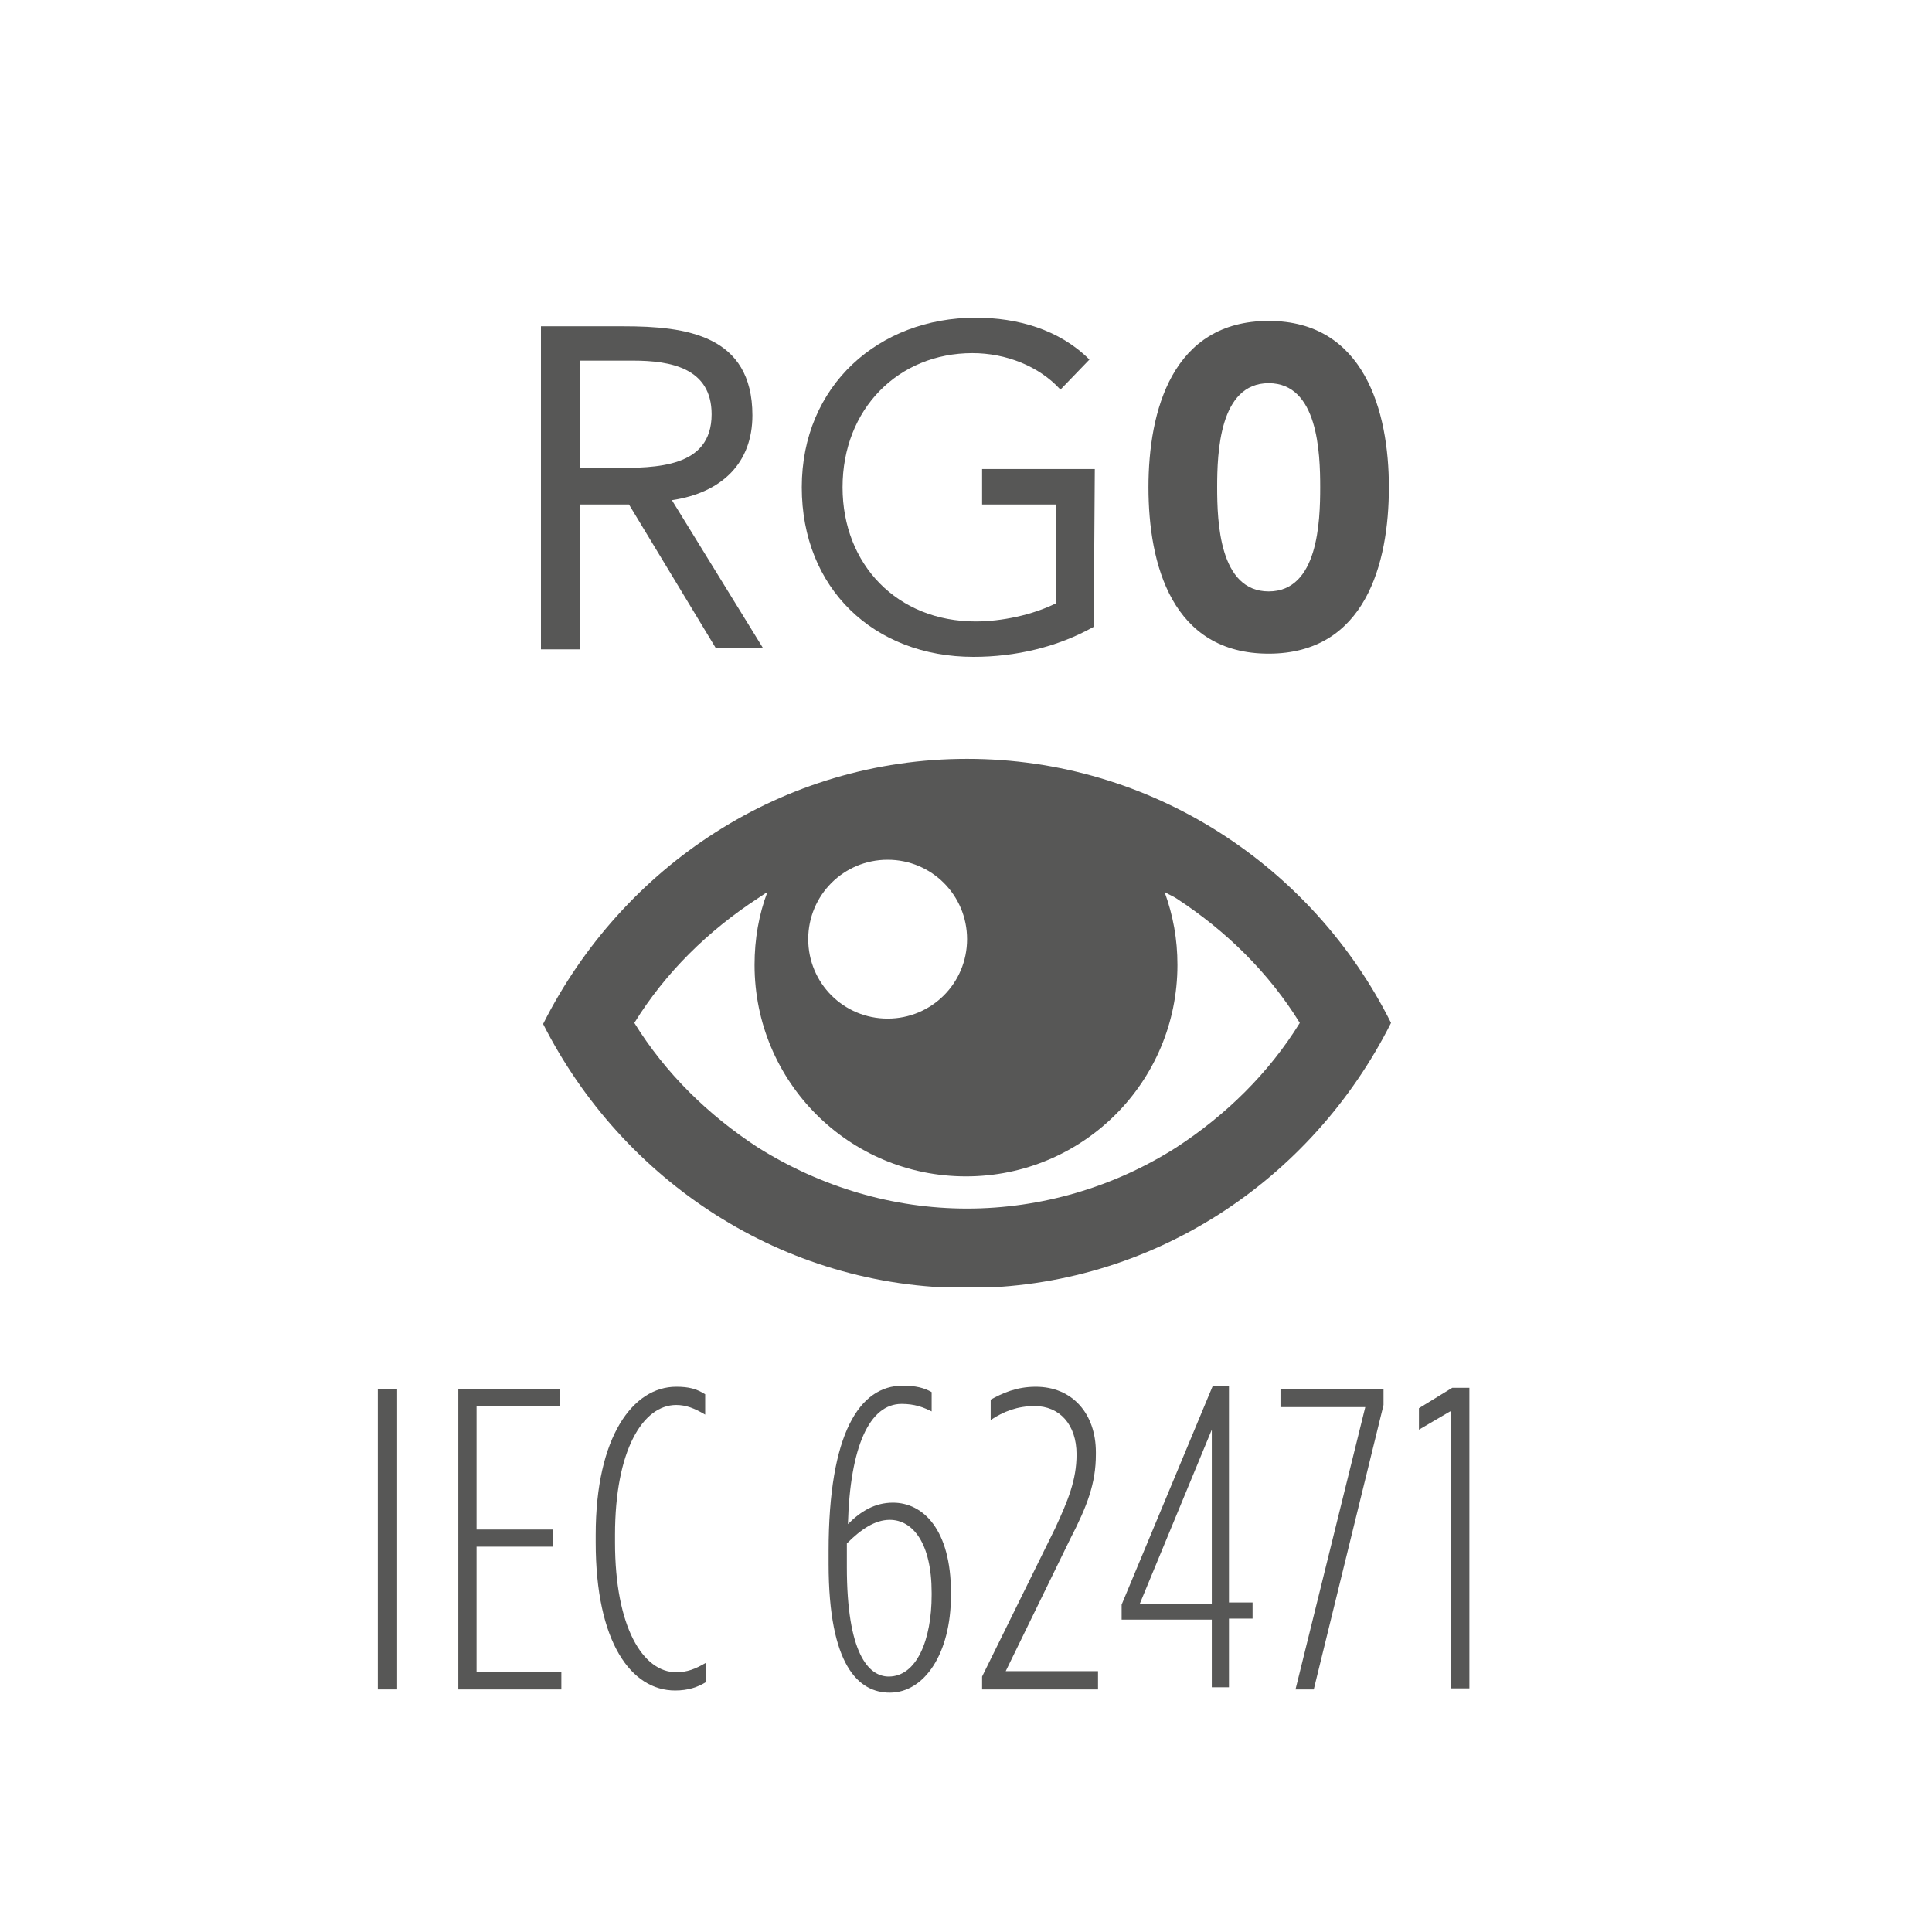
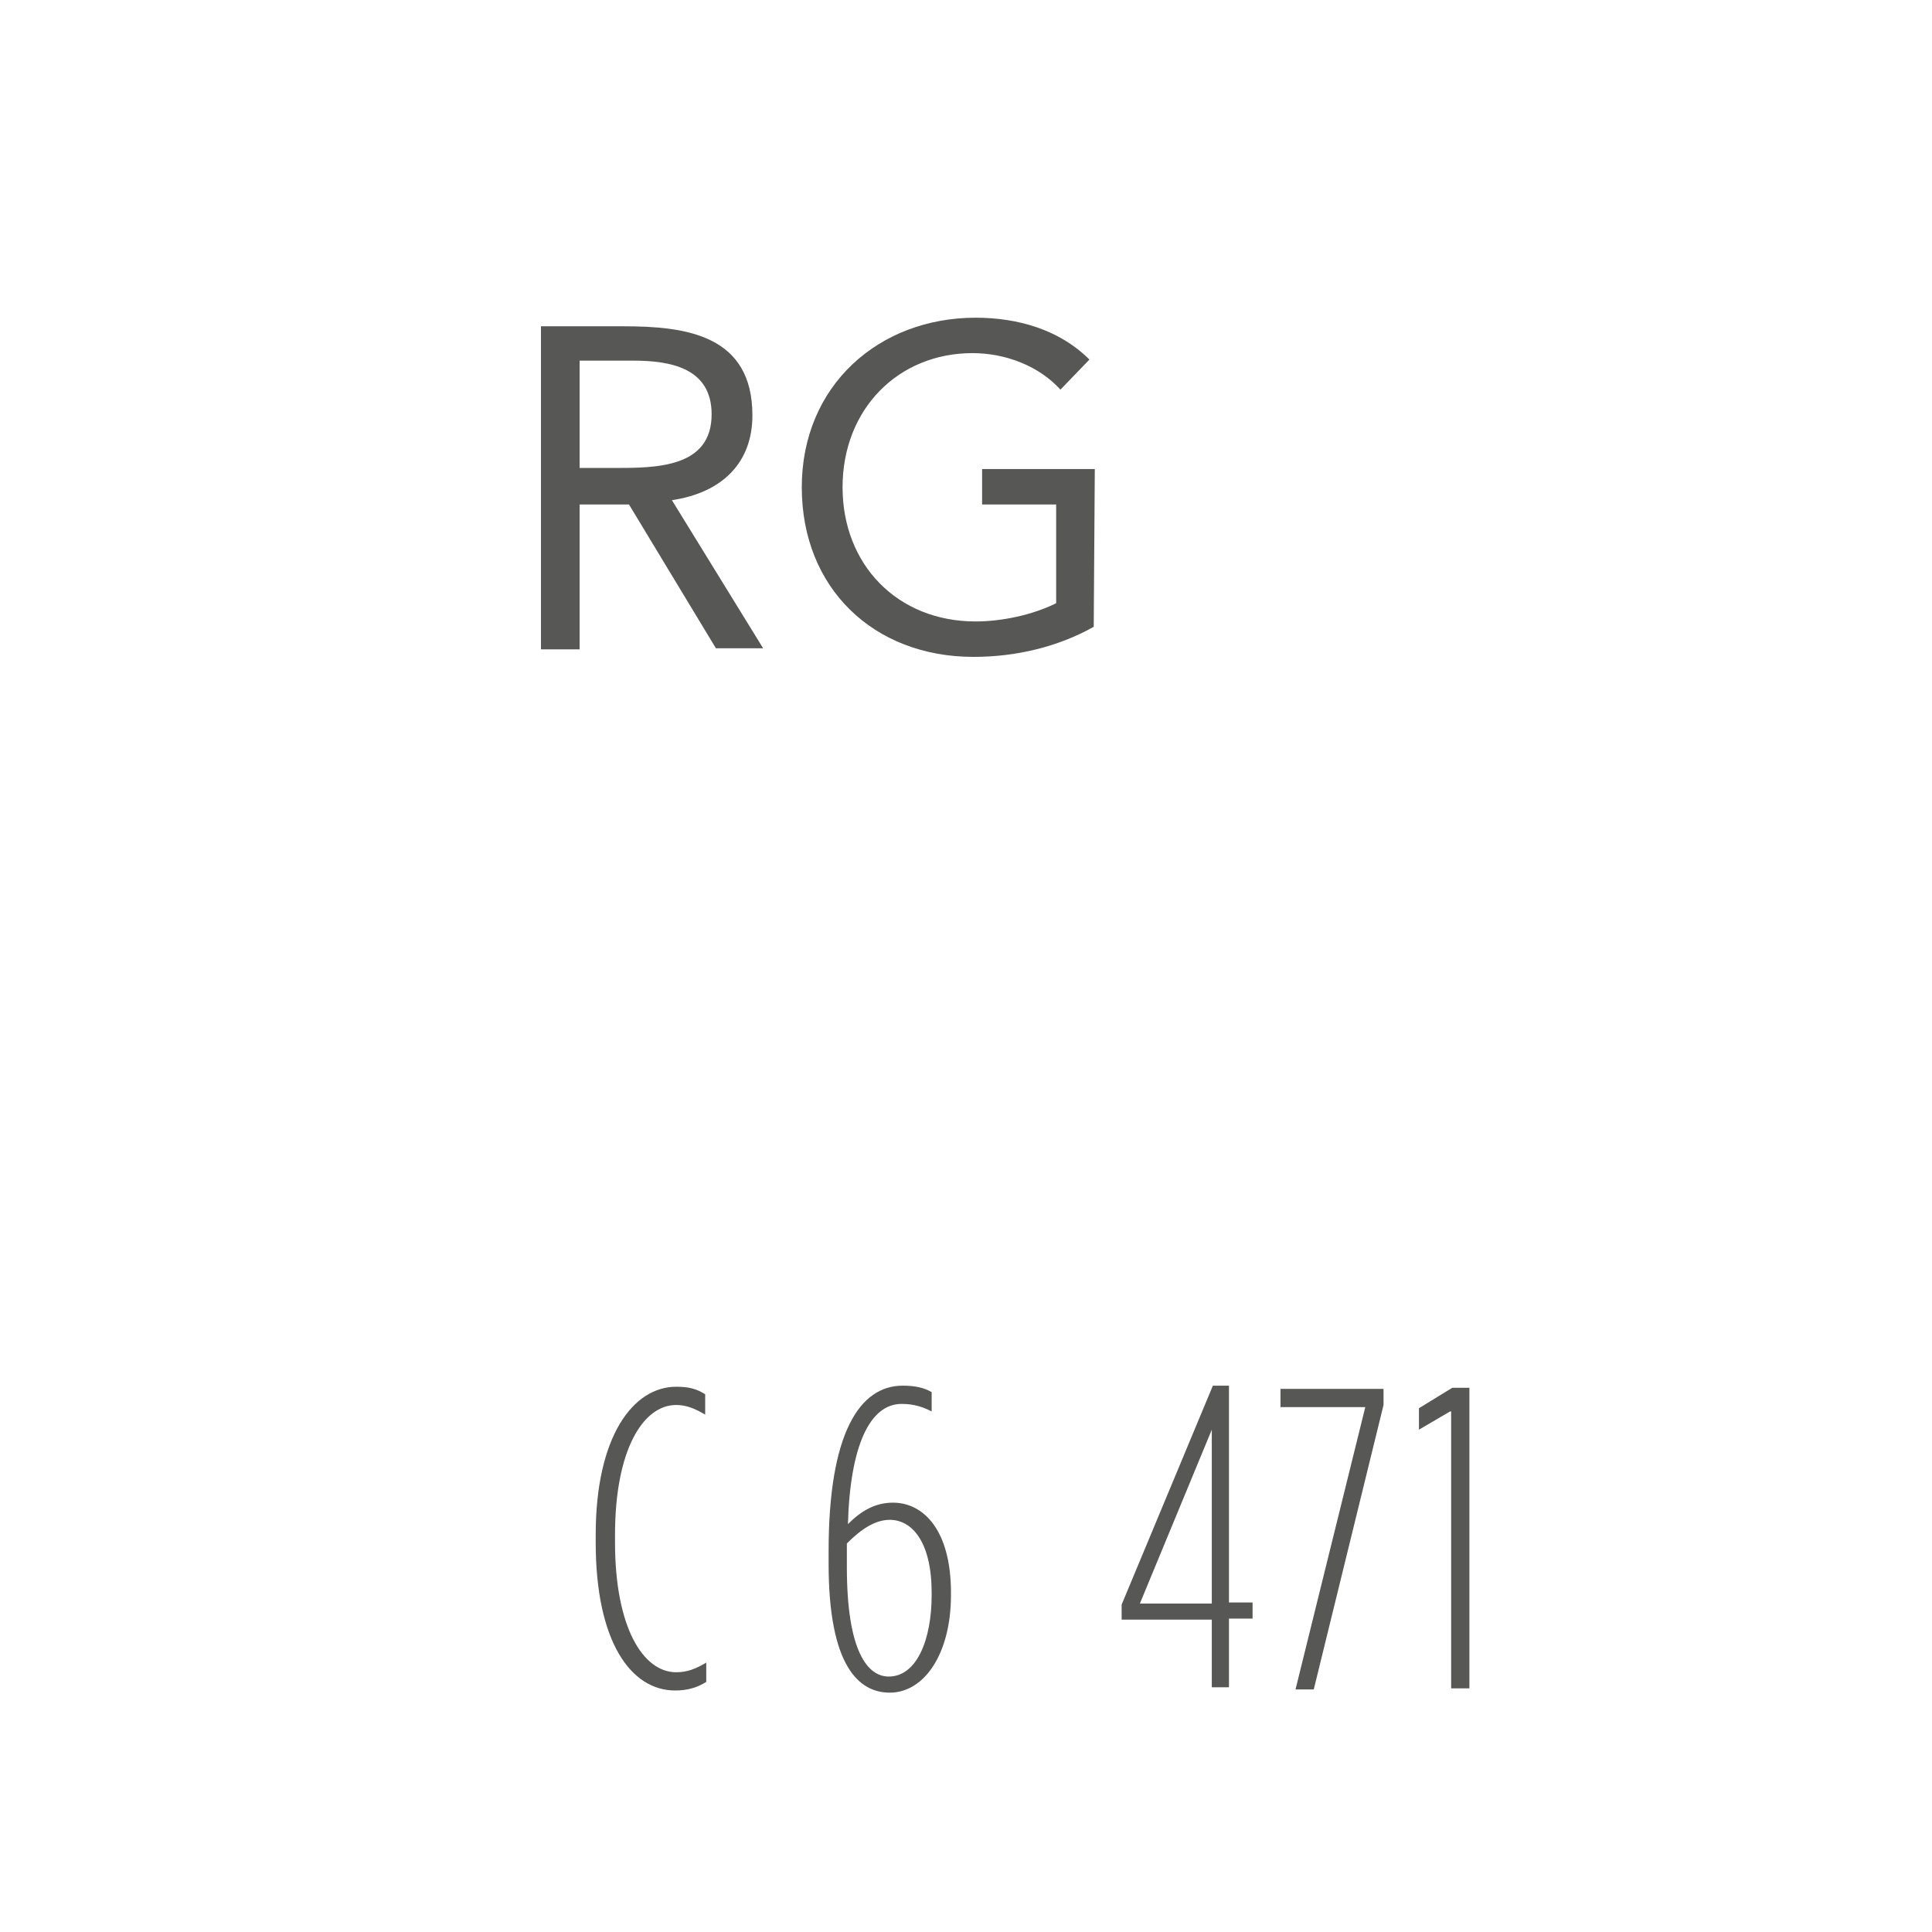
<svg xmlns="http://www.w3.org/2000/svg" xmlns:xlink="http://www.w3.org/1999/xlink" version="1.1" id="Livello_1" x="0px" y="0px" viewBox="0 0 180 180" style="enable-background:new 0 0 180 180;" xml:space="preserve">
  <style type="text/css">
	.st0{clip-path:url(#SVGID_2_);fill:#575756;}
	.st1{clip-path:url(#SVGID_4_);fill:#575756;}
	.st2{clip-path:url(#SVGID_6_);fill:#575756;}
	.st3{clip-path:url(#SVGID_8_);fill:#575756;}
	.st4{enable-background:new    ;}
	.st5{fill:#575756;}
</style>
  <g id="Livello_2_1_">
</g>
  <g>
    <g>
      <g>
        <g>
          <g>
            <g>
              <defs>
-                 <rect id="SVGID_1_" x="50.4" y="29.6" width="79.2" height="90.3" />
-               </defs>
+                 </defs>
              <clipPath id="SVGID_2_">
                <use xlink:href="#SVGID_1_" style="overflow:visible;" />
              </clipPath>
              <path class="st0" d="M90.1,87.5c0,4.1-3.3,7.4-7.4,7.4s-7.4-3.3-7.4-7.4s3.3-7.4,7.4-7.4S90.1,83.4,90.1,87.5 M109.6,83.7        c4.6,3,8.6,6.9,11.5,11.6c-2.9,4.7-6.9,8.6-11.5,11.6c-5.8,3.7-12.6,5.7-19.5,5.7s-13.6-2-19.5-5.7c-4.6-3-8.6-6.9-11.5-11.6        c2.9-4.7,6.9-8.6,11.5-11.6c0.3-0.2,0.6-0.4,0.9-0.6c-0.8,2.1-1.2,4.4-1.2,6.8c0,10.9,8.8,19.7,19.7,19.7s19.7-8.8,19.7-19.7        c0-2.4-0.4-4.6-1.2-6.8C109,83.4,109.3,83.5,109.6,83.7 M90.1,70.7c-17.2,0-32.1,10-39.5,24.7C58,110,72.9,120,90.1,120        s32.1-10,39.5-24.7C122.3,80.7,107.3,70.7,90.1,70.7" />
            </g>
          </g>
        </g>
      </g>
      <g>
        <g>
          <g>
            <g>
              <defs>
                <rect id="SVGID_3_" x="50.4" y="29.6" width="79.2" height="90.3" />
              </defs>
              <clipPath id="SVGID_4_">
                <use xlink:href="#SVGID_3_" style="overflow:visible;" />
              </clipPath>
              <path class="st1" d="M54,43.6h3.2c3.9,0,9.1,0,9.1-5c0-4.3-3.8-5-7.3-5h-5C54,33.7,54,43.6,54,43.6z M50.4,30.4h7.7        c5.8,0,12,0.8,12,8.3c0,4.4-2.8,7.2-7.5,7.9l8.5,13.8h-4.4L58.6,47H54v13.5h-3.6C50.4,60.4,50.4,30.4,50.4,30.4z" />
            </g>
          </g>
        </g>
      </g>
      <g>
        <g>
          <g>
            <g>
              <defs>
                <rect id="SVGID_5_" x="50.4" y="29.6" width="79.2" height="90.3" />
              </defs>
              <clipPath id="SVGID_6_">
                <use xlink:href="#SVGID_5_" style="overflow:visible;" />
              </clipPath>
              <path class="st2" d="M101.9,58.4c-3.4,1.9-7.3,2.8-11.2,2.8c-9.3,0-16-6.4-16-15.8c0-9.5,7.2-15.8,16.2-15.8        c3.9,0,7.8,1.1,10.6,3.9l-2.7,2.8c-2-2.2-5.1-3.4-8.2-3.4c-6.9,0-12.1,5.2-12.1,12.5c0,7.2,5.1,12.5,12.4,12.5        c2.4,0,5.3-0.6,7.5-1.7V47h-6.9v-3.3H102L101.9,58.4L101.9,58.4z" />
            </g>
          </g>
        </g>
      </g>
      <g>
        <g>
          <g>
            <g>
              <defs>
-                 <rect id="SVGID_7_" x="50.4" y="29.6" width="79.2" height="90.3" />
-               </defs>
+                 </defs>
              <clipPath id="SVGID_8_">
                <use xlink:href="#SVGID_7_" style="overflow:visible;" />
              </clipPath>
              <path class="st3" d="M118.2,55.1c4.6,0,4.8-6.5,4.8-9.7s-0.2-9.7-4.8-9.7c-4.6,0-4.8,6.5-4.8,9.7        C113.4,48.6,113.6,55.1,118.2,55.1 M118.2,29.9c8.9,0,11.2,8.4,11.2,15.5s-2.2,15.5-11.2,15.5S107,52.6,107,45.4        C107,38.3,109.2,29.9,118.2,29.9" />
            </g>
          </g>
        </g>
      </g>
    </g>
  </g>
  <g class="st4">
-     <path class="st5" d="M35.3,129.4H37v28h-1.8V129.4z" />
-     <path class="st5" d="M42.7,129.4h9.5v1.6h-7.8v11.5h7.1v1.6h-7.1v11.7h7.9v1.6h-9.6V129.4z" />
    <path class="st5" d="M55.5,143.7V143c0-9.2,3.5-13.8,7.5-13.8c1.2,0,1.9,0.2,2.7,0.7v1.9c-1-0.6-1.8-0.9-2.7-0.9   c-3.1,0-5.7,4.2-5.7,12.1v0.7c0,7.9,2.6,12.1,5.7,12.1c1,0,1.8-0.3,2.8-0.9v1.8c-0.8,0.5-1.7,0.8-2.9,0.8   C58.8,157.5,55.5,153,55.5,143.7z" />
    <path class="st5" d="M77.2,145.7v-1.2c0-11,2.9-15.4,6.9-15.4c1.2,0,2,0.2,2.7,0.6v1.8c-0.8-0.4-1.6-0.7-2.8-0.7c-3,0-4.8,4-5,11.2   c1.2-1.2,2.5-2,4.2-2c2.8,0,5.4,2.5,5.4,8.4v0.2c0,5.5-2.5,9.1-5.7,9.1C80,157.7,77.2,155.2,77.2,145.7z M86.8,148.6v-0.2   c0-4.7-1.8-6.8-3.9-6.8c-1.4,0-2.7,0.9-4,2.2v2.2c0,8,2,10.2,3.9,10.2C85.4,156.2,86.8,152.8,86.8,148.6z" />
-     <path class="st5" d="M91.5,156.2l6.8-13.8c1.2-2.6,2-4.5,2-6.9c0-2.8-1.6-4.5-3.9-4.5c-1.6,0-2.9,0.5-4.1,1.3v-1.9   c1.1-0.6,2.4-1.2,4.2-1.2c3.4,0,5.6,2.5,5.6,6.1v0.2c0,2.7-0.8,4.8-2.4,7.9l-6,12.3h8.6v1.7H91.5V156.2z" />
    <path class="st5" d="M112.9,150.9h-8.4v-1.4l8.5-20.4h1.5v20.2h2.2v1.5h-2.2v6.4h-1.6V150.9z M112.9,149.4v-16.2l-6.7,16.2H112.9z" />
    <path class="st5" d="M127.2,131.1h-7.9v-1.7h9.6v1.5l-6.5,26.5h-1.7L127.2,131.1z" />
    <path class="st5" d="M135.1,131.5l-2.9,1.7v-2l3.1-1.9h1.6v28h-1.7V131.5z" />
  </g>
</svg>